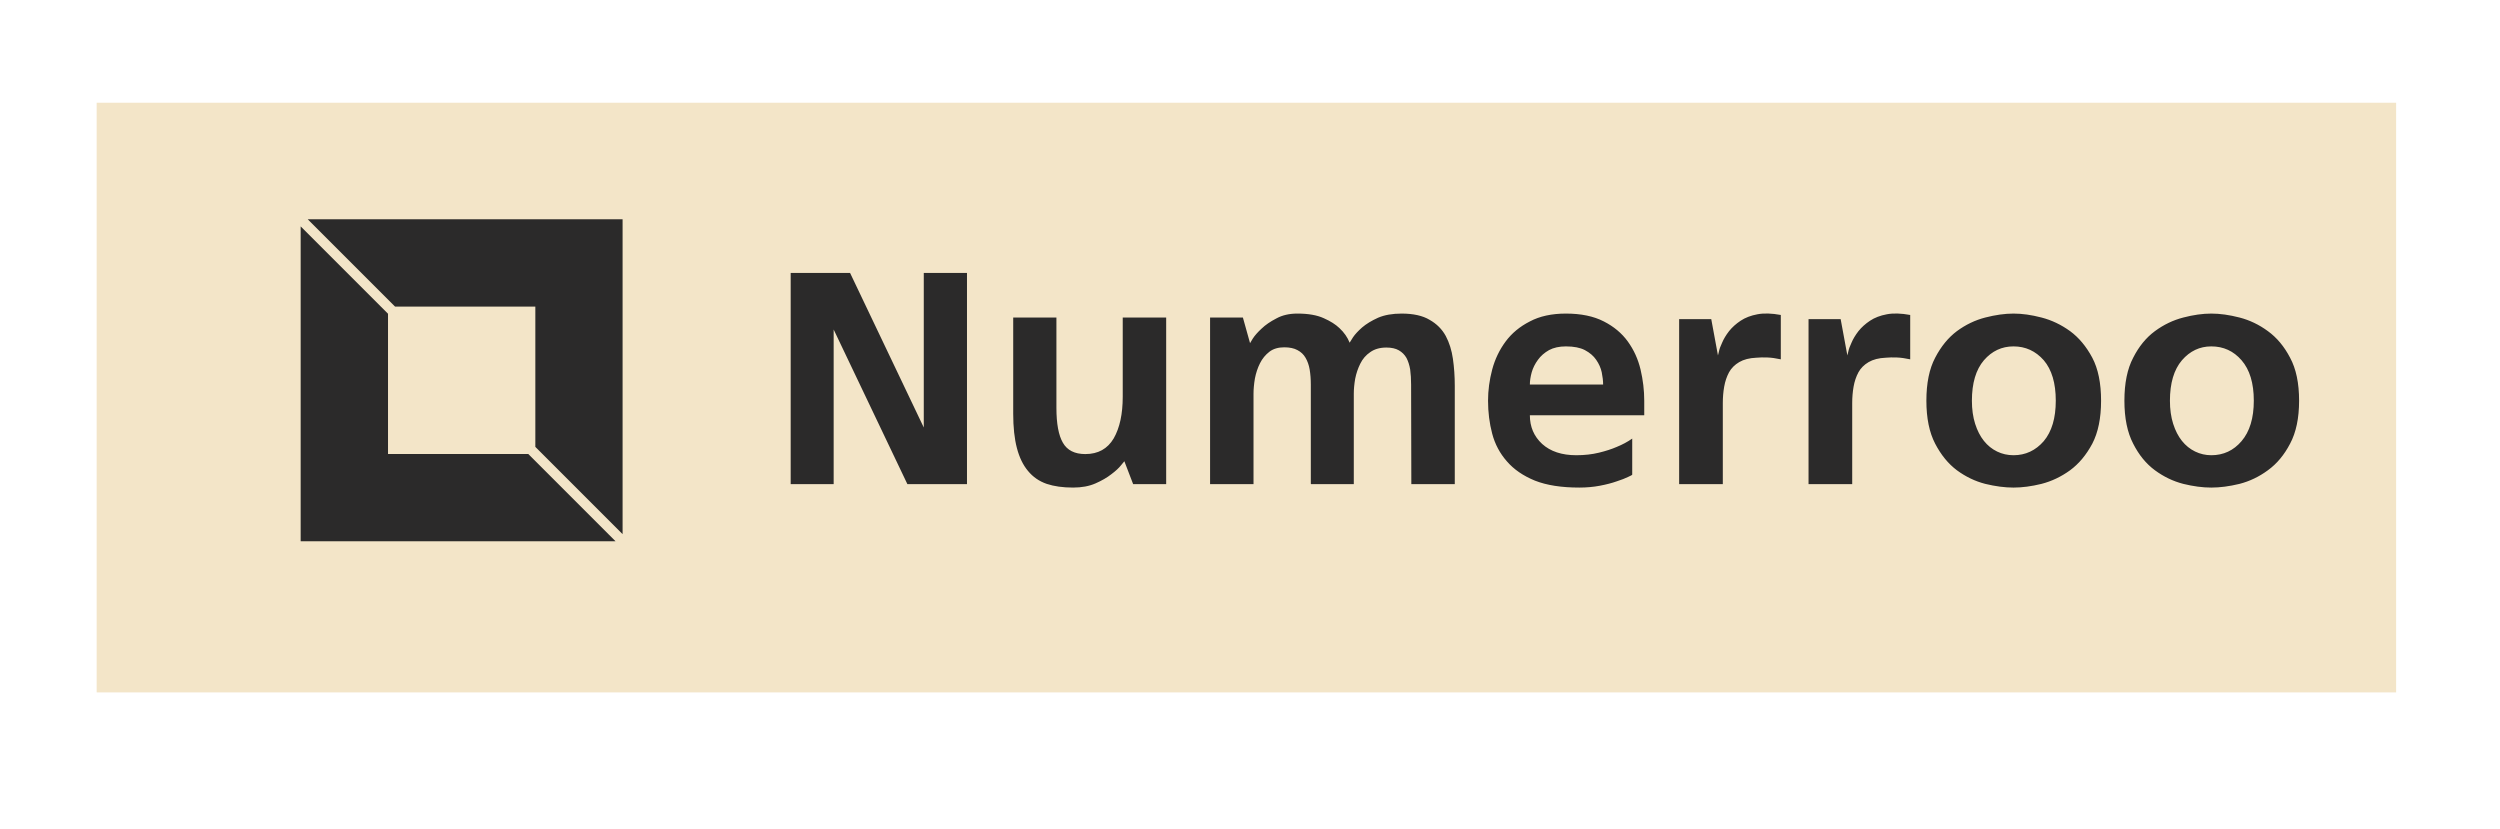
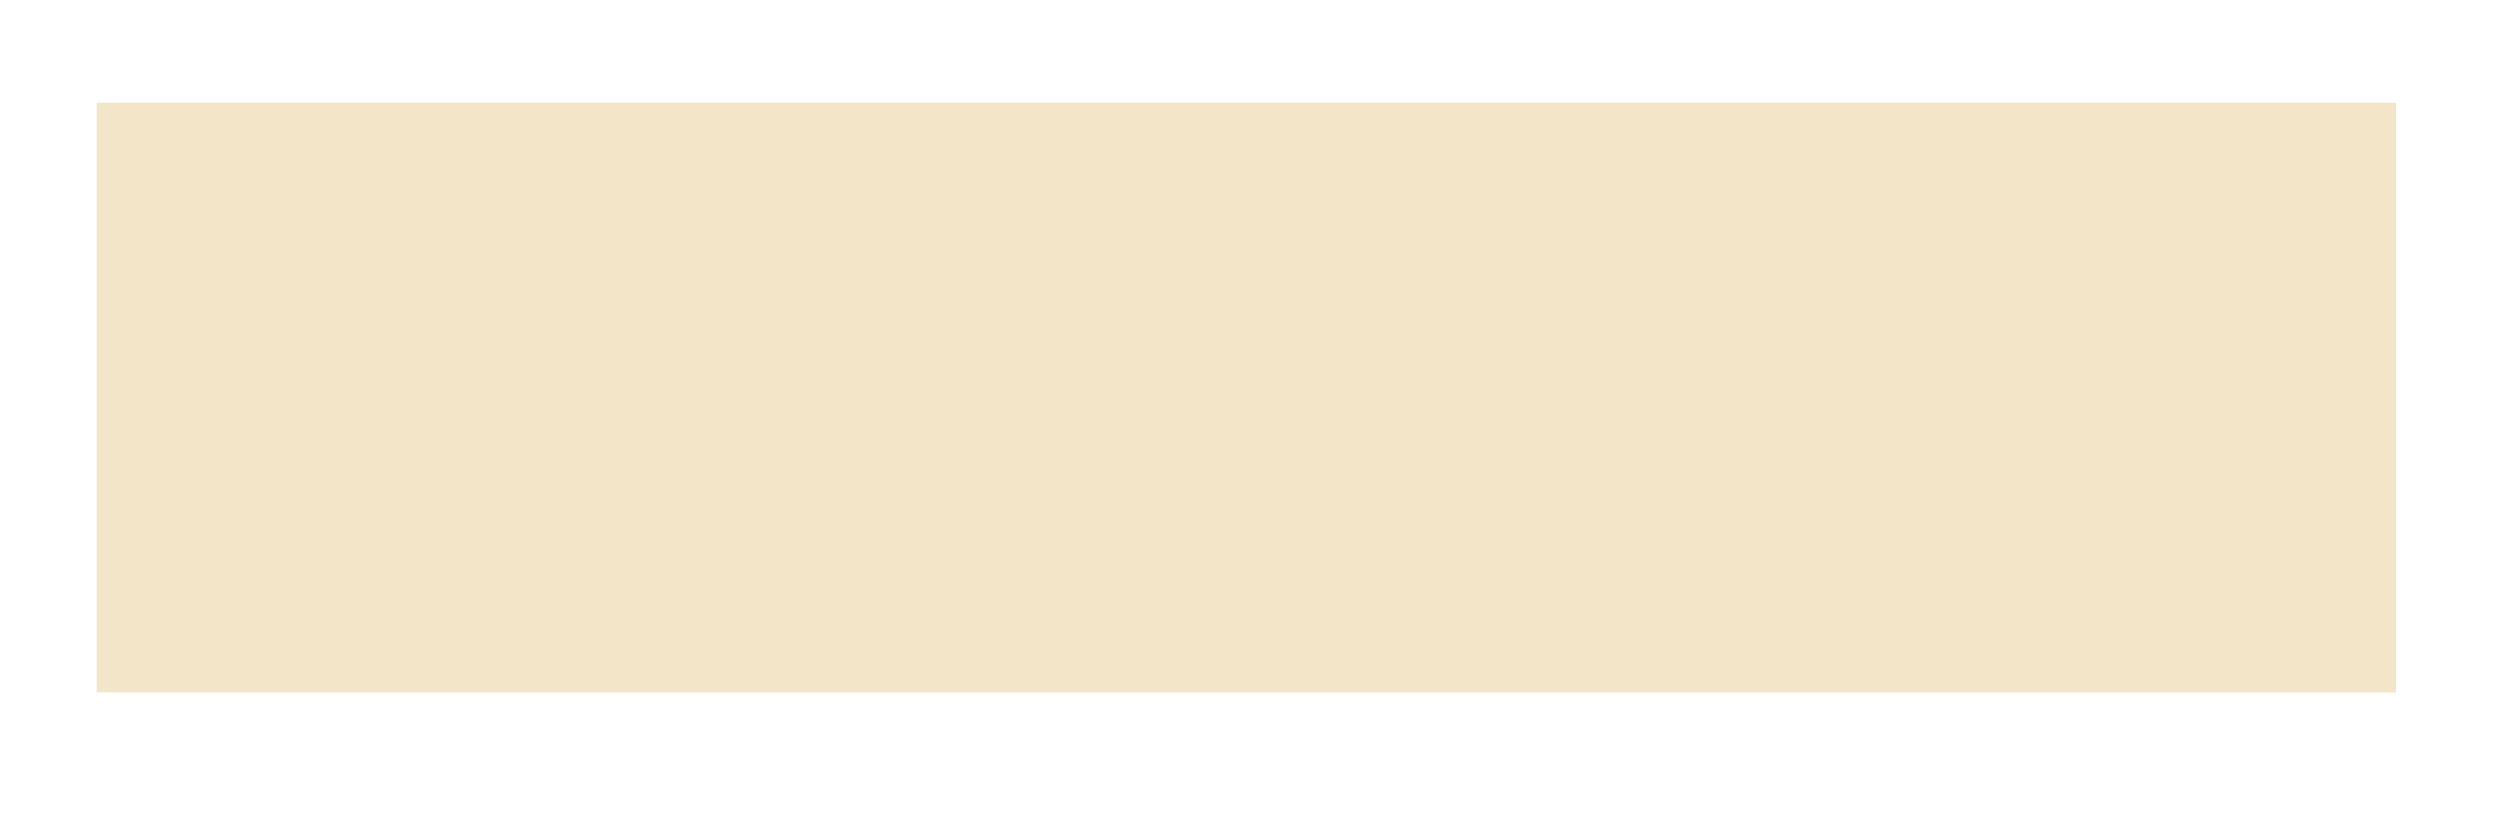
<svg xmlns="http://www.w3.org/2000/svg" xmlns:ns1="http://www.inkscape.org/namespaces/inkscape" data-v-fde0c5aa="" viewBox="0 0 282.709 93.732" class="  iconLeft">
  <desc>CopyRight:SVG Design Editor;
configurationStart;Unit=smCentimetres;Dpi=96;Division=4;Grid=True;Zoom=1;CanvasW=282.7087;CanvasH=93.73228;configurationEnd;</desc>
  <defs data-v-fde0c5aa="">
</defs>
  <defs data-v-fde0c5aa="">
</defs>
  <defs data-v-fde0c5aa="">
</defs>
  <g isVisble="True" ns1:label="wordmark-dark Default Layer" ns1:groupmode="layer">
    <rect style="fill:#F3E5C8;stroke:none; stroke-width:1" x="0" y="0" width="7.382cm" height="7.382cm" transform="matrix(0.932,0,0,0.239,10.931,11.617)" vector-effect="non-scaling-stroke" pen="0.932,0.239" data-v-fde0c5aa="" class="  logo-background-square" />
    <g id="group_1">
-       <path style="fill:#2B2A2A;stroke:none; stroke-width:1" d="m8.67,1.36l0,0l0,9.14l-2.58,0l-3.19,-6.69l0,6.69l-1.86,0l0,-9.14l2.57,0l3.19,6.69l0,-6.69l1.87,0l0,0l0,0l0,0zm4.59,9.29l0,0q-0.66,0 -1.14,-0.16q-0.49,-0.17 -0.81,-0.56q-0.32,-0.38 -0.48,-0.99q-0.16,-0.61 -0.16,-1.49l0,0l0,-4.16l1.87,0l0,3.91q0,1.03 0.28,1.51q0.28,0.49 0.97,0.49l0,0q0.83,0 1.23,-0.68q0.39,-0.68 0.39,-1.8l0,0l0,-3.43l1.88,0l0,7.21l-1.43,0l-0.38,-0.99q0,0 -0.14,0.17q-0.14,0.18 -0.42,0.39q-0.28,0.22 -0.69,0.4q-0.41,0.18 -0.97,0.18zm14.22,-7.53l0,0q0.76,0 1.21,0.27q0.46,0.26 0.7,0.7q0.23,0.43 0.31,0.99q0.08,0.56 0.08,1.16l0,0l0,4.26l-1.88,0l0,-0.01l-0.01,-4.3q0,-0.35 -0.04,-0.65q-0.05,-0.29 -0.16,-0.5q-0.12,-0.21 -0.33,-0.33q-0.21,-0.12 -0.54,-0.12l0,0q-0.42,0 -0.7,0.2q-0.28,0.19 -0.43,0.5q-0.15,0.3 -0.22,0.65q-0.06,0.35 -0.06,0.65l0,0l0,3.91l-1.85,0l0,-0.01l-0.01,0l0,-4.3q0,-0.35 -0.05,-0.65q-0.05,-0.29 -0.18,-0.51q-0.12,-0.21 -0.35,-0.33q-0.22,-0.12 -0.57,-0.12l0,0q-0.39,0 -0.64,0.19q-0.26,0.2 -0.41,0.5q-0.15,0.3 -0.22,0.66q-0.06,0.36 -0.06,0.66l0,0l0,3.91l-1.88,0l0,-7.21l1.42,0l0.31,1.11q0,0 0.12,-0.2q0.13,-0.2 0.38,-0.43q0.25,-0.24 0.64,-0.44q0.38,-0.21 0.91,-0.21l0,0q0.7,0 1.14,0.2q0.43,0.19 0.68,0.43l0,0q0.3,0.28 0.44,0.63l0,0q0.03,-0.04 0.15,-0.24q0.13,-0.19 0.39,-0.42q0.27,-0.23 0.69,-0.42q0.42,-0.18 1.02,-0.18l0,0zm7.69,7.53l0,0q-1.16,0 -1.92,-0.3q-0.76,-0.31 -1.21,-0.83q-0.46,-0.52 -0.64,-1.2q-0.18,-0.68 -0.18,-1.43l0,0q0,-0.67 0.18,-1.35q0.18,-0.67 0.58,-1.21q0.4,-0.54 1.05,-0.87q0.64,-0.34 1.56,-0.34l0,0q0.98,0 1.64,0.34q0.65,0.33 1.04,0.87q0.39,0.54 0.55,1.21q0.16,0.68 0.16,1.35l0,0l0,0.63l-4.95,0q0,0.75 0.53,1.24q0.54,0.49 1.48,0.49l0,0q0.53,0 0.98,-0.11q0.45,-0.11 0.77,-0.25l0,0q0.37,-0.15 0.67,-0.36l0,0l0,1.56q0,0.02 -0.18,0.1q-0.18,0.09 -0.49,0.19q-0.31,0.11 -0.73,0.19q-0.42,0.08 -0.89,0.08zm-2.14,-4.46l3.17,0q0,-0.24 -0.06,-0.53q-0.06,-0.28 -0.24,-0.54q-0.17,-0.25 -0.49,-0.42q-0.31,-0.16 -0.82,-0.16l0,0q-0.43,0 -0.73,0.16q-0.3,0.17 -0.48,0.42q-0.19,0.26 -0.27,0.54q-0.08,0.29 -0.08,0.53l0,0l0,0zm10.86,-3.01l0,1.92q-0.32,-0.07 -0.58,-0.08q-0.26,-0.01 -0.48,0.01l0,0q-0.45,0.02 -0.74,0.19q-0.29,0.17 -0.44,0.44q-0.15,0.28 -0.21,0.62q-0.06,0.34 -0.06,0.71l0,0l0,3.51l-1.89,0l0,-7.14l1.39,0l0.29,1.57q0,0 0.04,-0.16q0.03,-0.16 0.14,-0.39q0.1,-0.24 0.3,-0.5q0.2,-0.25 0.5,-0.45q0.3,-0.2 0.73,-0.28q0.42,-0.08 1.01,0.03l0,0l0,0l0,0l0,0zm5.6,0l0,1.92q-0.32,-0.07 -0.58,-0.08q-0.26,-0.01 -0.48,0.01l0,0q-0.45,0.02 -0.74,0.19q-0.29,0.17 -0.44,0.44q-0.15,0.28 -0.21,0.62q-0.06,0.34 -0.06,0.71l0,0l0,3.51l-1.89,0l0,-7.14l1.39,0l0.29,1.57q0,0 0.04,-0.16q0.03,-0.16 0.14,-0.39q0.1,-0.24 0.3,-0.5q0.2,-0.25 0.5,-0.45q0.3,-0.2 0.73,-0.28q0.42,-0.08 1.01,0.03l0,0l0,0l0,0l0,0zm4.47,-0.06l0,0q0.56,0 1.21,0.17q0.66,0.17 1.24,0.59q0.57,0.42 0.96,1.15q0.38,0.72 0.38,1.86l0,0q0,1.13 -0.38,1.86q-0.39,0.73 -0.96,1.15q-0.58,0.42 -1.24,0.59q-0.65,0.16 -1.21,0.16l0,0q-0.56,0 -1.22,-0.16q-0.66,-0.17 -1.23,-0.59q-0.56,-0.42 -0.94,-1.15q-0.38,-0.73 -0.38,-1.86l0,0q0,-1.14 0.38,-1.86q0.38,-0.73 0.94,-1.15q0.57,-0.42 1.23,-0.59q0.66,-0.17 1.22,-0.17l0,0zm0,6.13l0,0q0.78,0 1.31,-0.61q0.52,-0.62 0.52,-1.75l0,0q0,-1.14 -0.52,-1.75q-0.53,-0.6 -1.31,-0.6l0,0q-0.76,0 -1.28,0.6q-0.52,0.61 -0.52,1.75l0,0q0,0.56 0.14,1q0.14,0.44 0.38,0.74q0.24,0.3 0.57,0.46q0.33,0.16 0.71,0.16zm8.56,-6.13l0,0q0.56,0 1.22,0.17q0.66,0.17 1.23,0.59q0.58,0.42 0.96,1.15q0.39,0.72 0.39,1.86l0,0q0,1.13 -0.39,1.86q-0.38,0.73 -0.96,1.15q-0.57,0.42 -1.23,0.59q-0.66,0.16 -1.22,0.16l0,0q-0.56,0 -1.21,-0.16q-0.66,-0.17 -1.23,-0.59q-0.57,-0.42 -0.94,-1.15q-0.38,-0.73 -0.38,-1.86l0,0q0,-1.14 0.38,-1.86q0.37,-0.73 0.94,-1.15q0.57,-0.42 1.23,-0.59q0.65,-0.17 1.21,-0.17l0,0zm0,6.13l0,0q0.79,0 1.31,-0.61q0.53,-0.62 0.53,-1.75l0,0q0,-1.14 -0.53,-1.75q-0.52,-0.6 -1.31,-0.6l0,0q-0.75,0 -1.27,0.6q-0.52,0.61 -0.52,1.75l0,0q0,0.56 0.14,1q0.14,0.44 0.38,0.74q0.24,0.3 0.57,0.46q0.33,0.16 0.7,0.16z" transform="matrix(2.613,0,0,2.613,86.696,27.308)" vector-effect="non-scaling-stroke" pen="1,1" />
-     </g>
+       </g>
    <g id="group_2">
-       <path style="fill:#2B2A2A;stroke:none; stroke-width:1" d="m9.38,8.68l13.94,0l0,13.94l8.67,8.67l0,-31.29l-31.29,0l8.68,8.68l0,0l0,0l0,0zm13.24,14.65l-13.94,0l0,-13.94l-8.68,-8.68l0,31.29l31.29,0l-8.67,-8.67l0,0l0,0z" transform="matrix(1.138,0,0,1.138,34,24.793)" vector-effect="non-scaling-stroke" pen="1,1" />
-     </g>
+       </g>
  </g>
</svg>